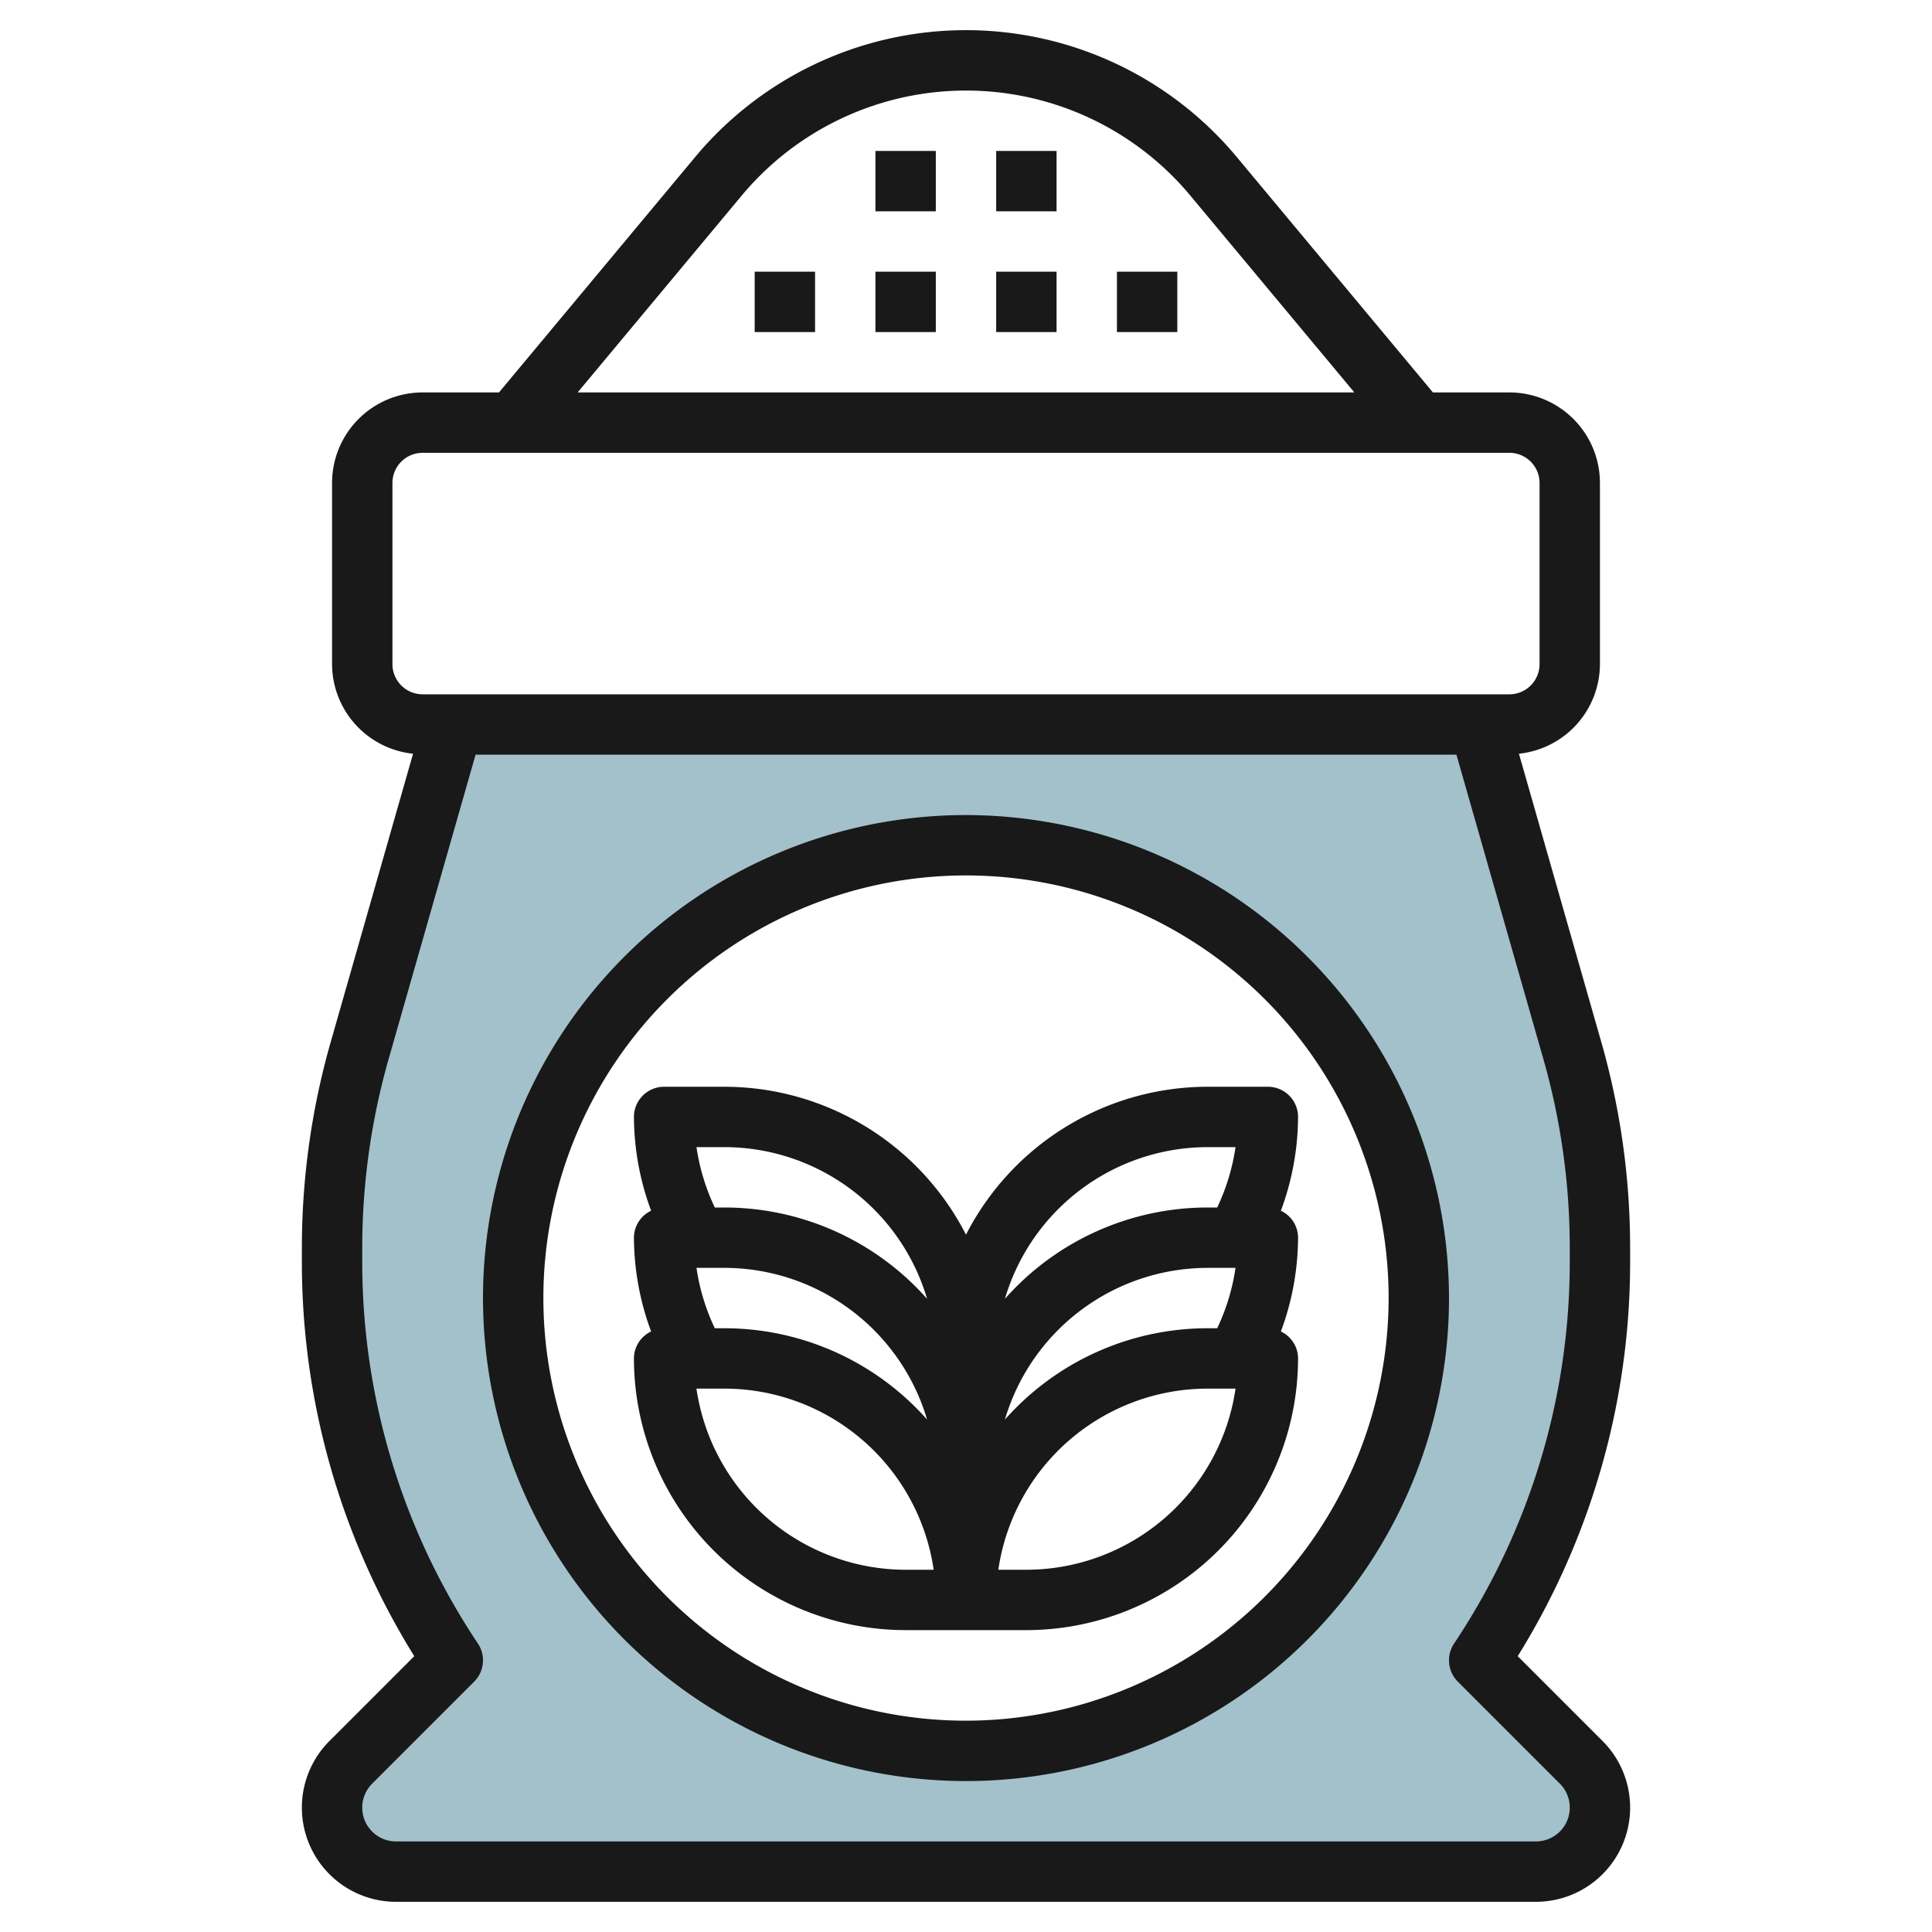
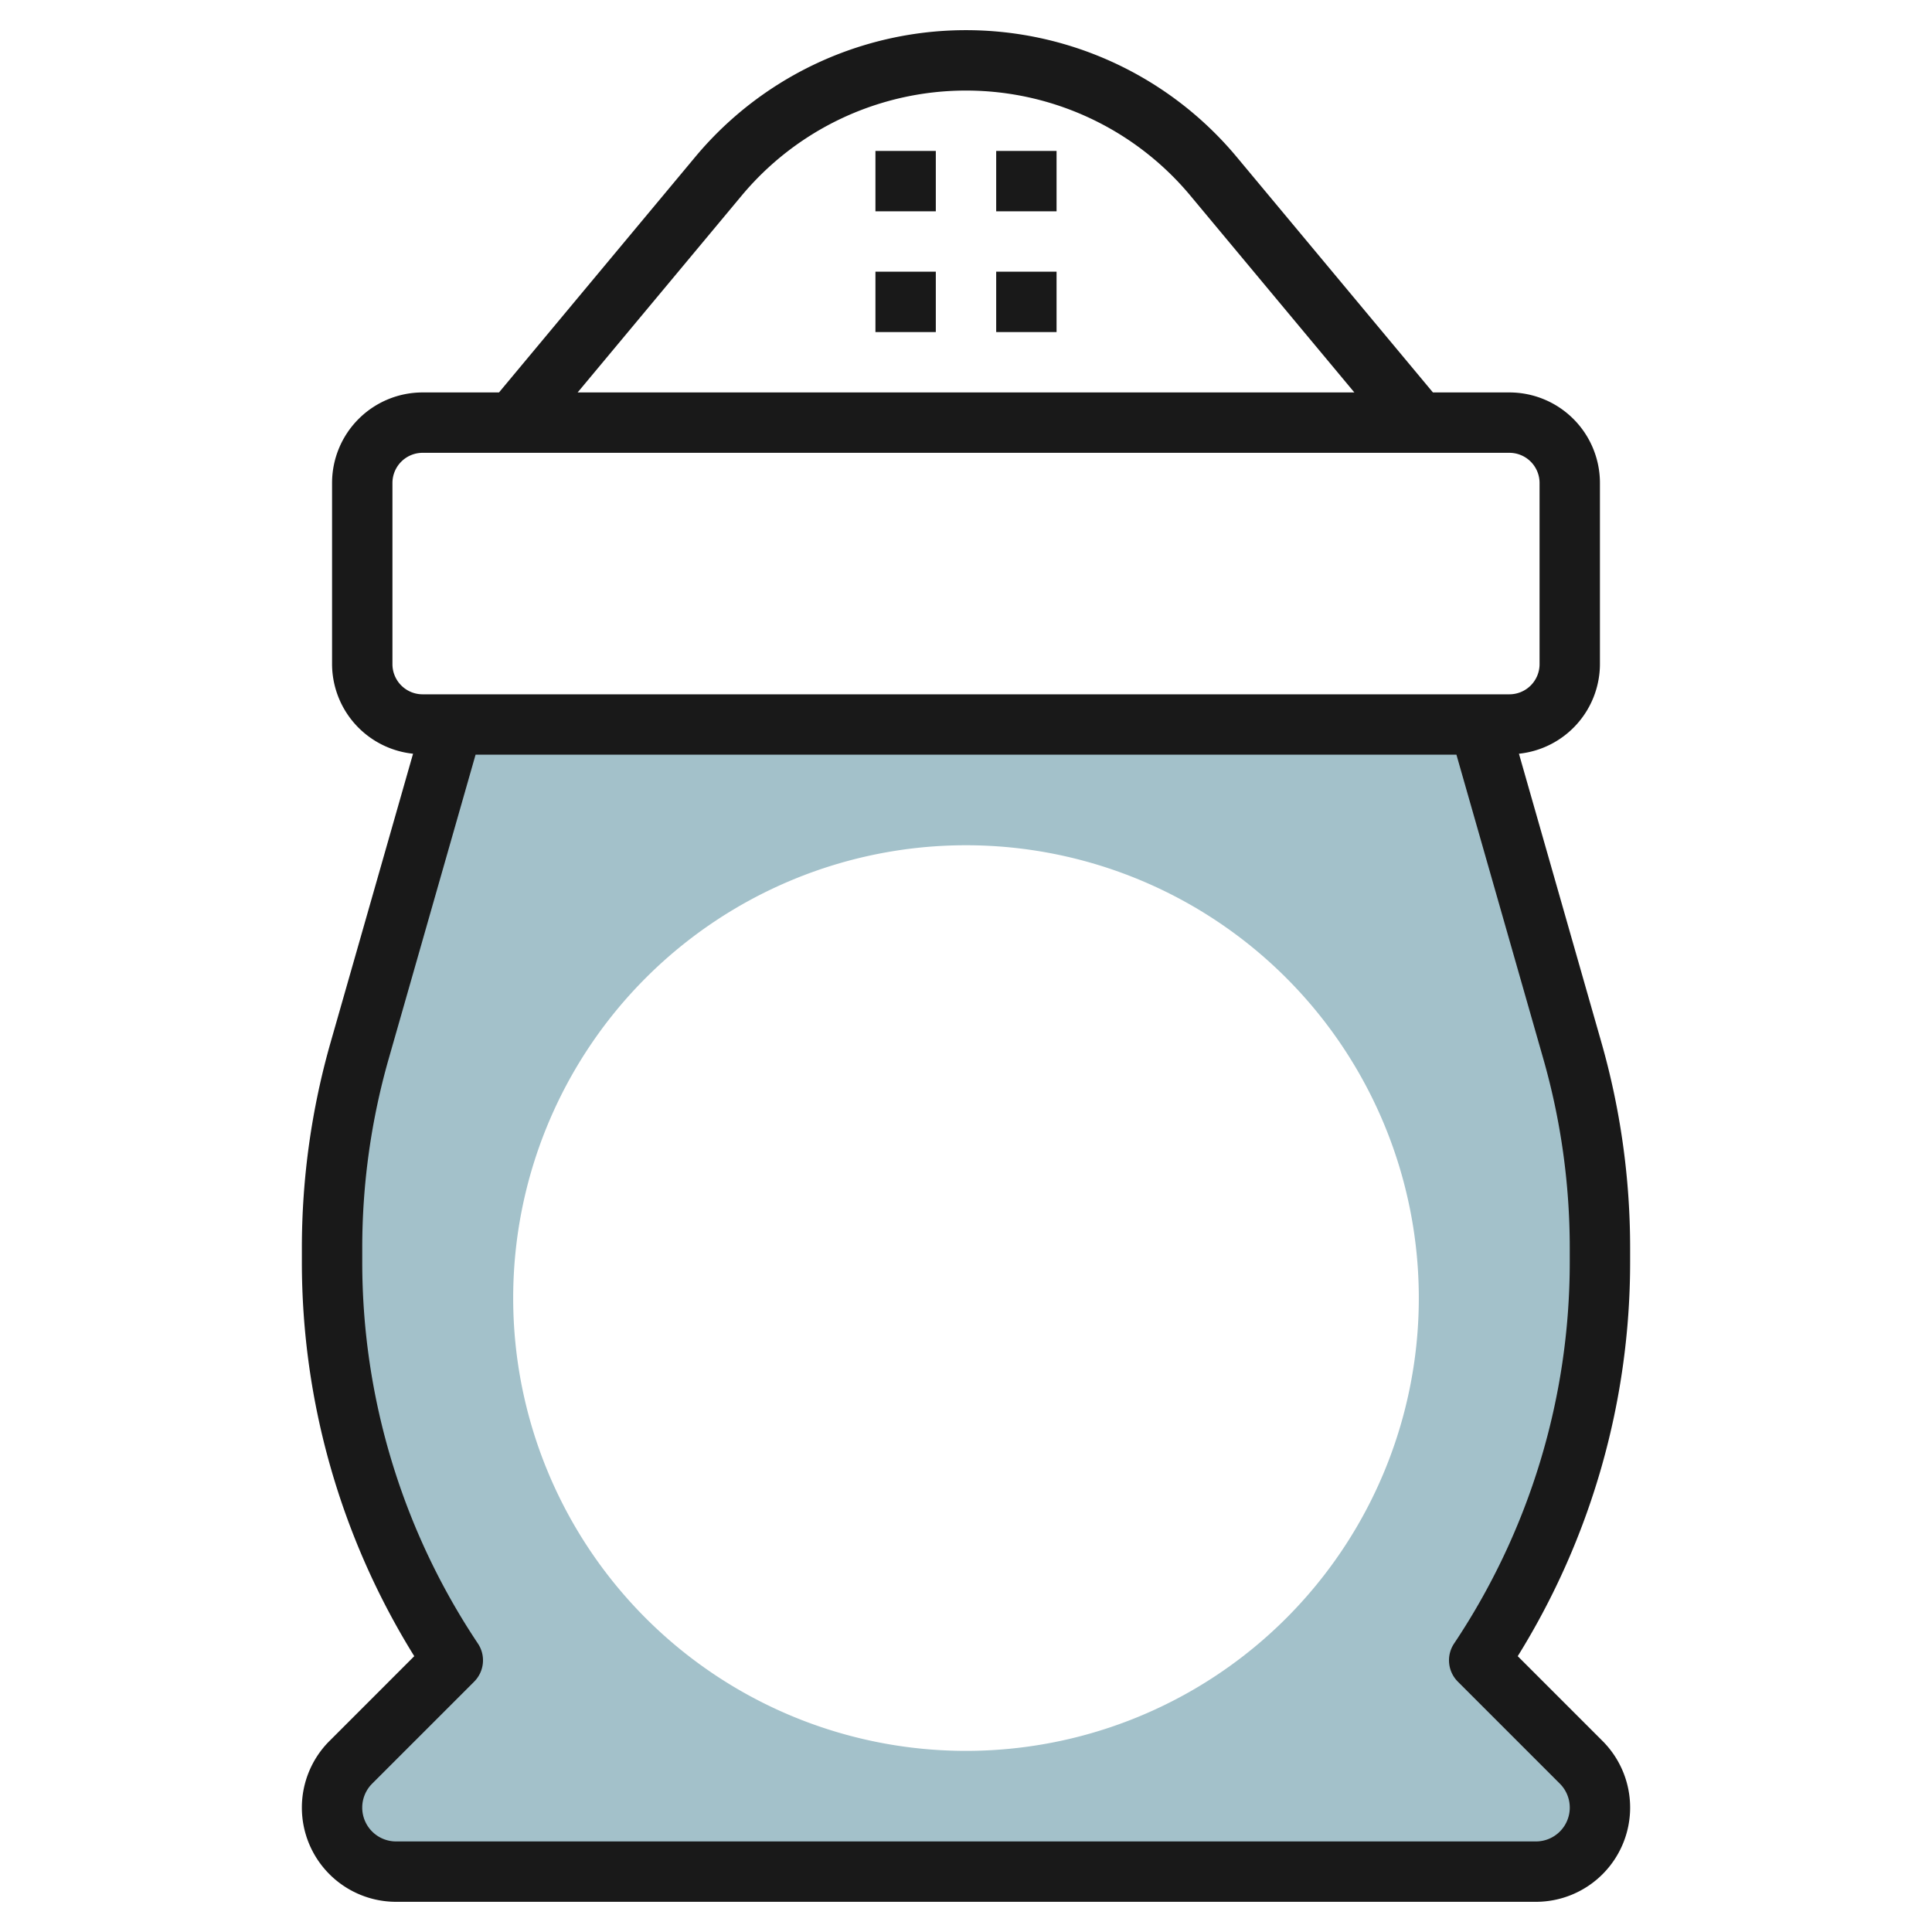
<svg xmlns="http://www.w3.org/2000/svg" id="Layer_3" height="512" viewBox="0 0 64 64" width="512" data-name="Layer 3">
  <path d="m53 41.336a23.815 23.815 0 0 0 -.916-6.543l-3.084-10.793h-34l-3.084 10.793a23.815 23.815 0 0 0 -.916 6.543v.453a23.817 23.817 0 0 0 4 13.211l-3.379 3.379a2.121 2.121 0 0 0 1.5 3.621h37.758a2.121 2.121 0 0 0 1.5-3.621l-3.379-3.379a23.817 23.817 0 0 0 4-13.211zm-21 16.664a15 15 0 1 1 15-15 15 15 0 0 1 -15 15z" fill="#a3c1ca" />
  <g fill="#191919">
    <path d="m53 22v-6a3 3 0 0 0 -3-3h-2.532l-6.5-7.8a11.675 11.675 0 0 0 -17.938 0l-6.5 7.8h-2.53a3 3 0 0 0 -3 3v6a2.994 2.994 0 0 0 2.683 2.968l-2.728 9.551a24.791 24.791 0 0 0 -.955 6.817v.453a24.729 24.729 0 0 0 3.723 13.074l-2.809 2.809a3.121 3.121 0 0 0 2.207 5.328h37.758a3.121 3.121 0 0 0 2.207-5.328l-2.809-2.809a24.729 24.729 0 0 0 3.723-13.074v-.453a24.791 24.791 0 0 0 -.955-6.817l-2.728-9.551a2.994 2.994 0 0 0 2.683-2.968zm-28.432-15.519a9.675 9.675 0 0 1 14.865 0l5.432 6.519h-25.73zm27.432 34.855v.453a22.738 22.738 0 0 1 -3.832 12.656 1 1 0 0 0 .125 1.262l3.379 3.379a1.121 1.121 0 0 1 -.793 1.914h-37.758a1.121 1.121 0 0 1 -.793-1.914l3.379-3.379a1 1 0 0 0 .125-1.262 22.738 22.738 0 0 1 -3.832-12.656v-.453a22.809 22.809 0 0 1 .878-6.269l2.876-10.067h32.492l2.876 10.067a22.809 22.809 0 0 1 .878 6.269zm-1-19.336a1 1 0 0 1 -1 1h-36a1 1 0 0 1 -1-1v-6a1 1 0 0 1 1-1h36a1 1 0 0 1 1 1z" />
-     <path d="m32 40.9a9 9 0 0 0 -8-4.9h-2a1 1 0 0 0 -1 1 9.025 9.025 0 0 0 .569 3.107.992.992 0 0 0 -.569.893 9.025 9.025 0 0 0 .569 3.107.992.992 0 0 0 -.569.893 9.01 9.01 0 0 0 9 9h4a9.01 9.01 0 0 0 9-9 .992.992 0 0 0 -.569-.893 9.025 9.025 0 0 0 .569-3.107.992.992 0 0 0 -.569-.893 9.025 9.025 0 0 0 .569-3.107 1 1 0 0 0 -1-1h-2a9 9 0 0 0 -8 4.9zm8.928 1.1a6.994 6.994 0 0 1 -.607 2h-.321a8.968 8.968 0 0 0 -6.711 3.025 7.009 7.009 0 0 1 6.711-5.025zm-17.249 2a6.994 6.994 0 0 1 -.607-2h.928a7.009 7.009 0 0 1 6.711 5.025 8.968 8.968 0 0 0 -6.711-3.025zm.321-6a7.009 7.009 0 0 1 6.711 5.025 8.968 8.968 0 0 0 -6.711-3.025h-.321a6.994 6.994 0 0 1 -.607-2zm6 14a7.011 7.011 0 0 1 -6.929-6h.929a7.011 7.011 0 0 1 6.929 6zm4 0h-.929a7.011 7.011 0 0 1 6.929-6h.929a7.011 7.011 0 0 1 -6.929 6zm6.321-12h-.321a8.968 8.968 0 0 0 -6.711 3.025 7.009 7.009 0 0 1 6.711-5.025h.928a6.994 6.994 0 0 1 -.607 2z" />
-     <path d="m32 27a16 16 0 1 0 16 16 16.019 16.019 0 0 0 -16-16zm0 30a14 14 0 1 1 14-14 14.015 14.015 0 0 1 -14 14z" />
-     <path d="m37 9h2v2h-2z" />
+     <path d="m37 9h2h-2z" />
    <path d="m33 9h2v2h-2z" />
    <path d="m29 5h2v2h-2z" />
    <path d="m33 5h2v2h-2z" />
    <path d="m29 9h2v2h-2z" />
-     <path d="m25 9h2v2h-2z" />
  </g>
</svg>